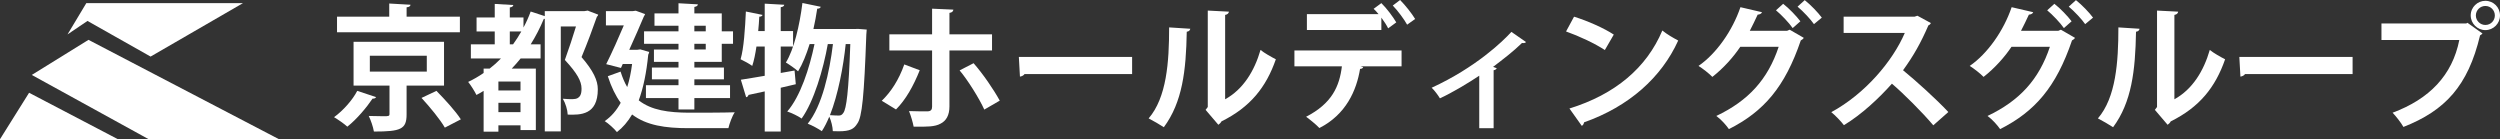
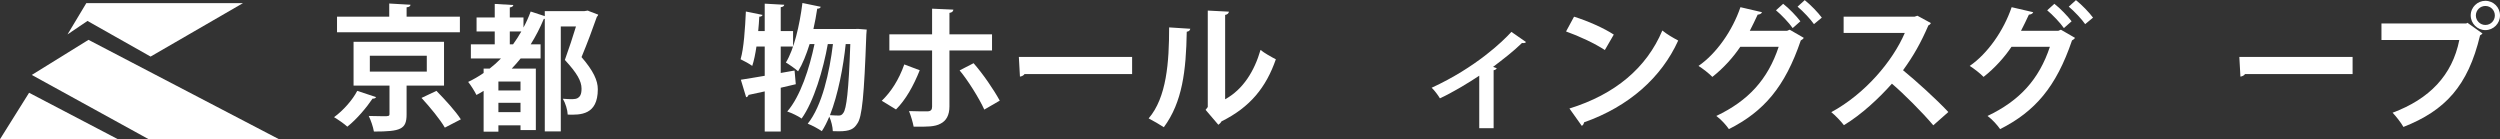
<svg xmlns="http://www.w3.org/2000/svg" id="_レイヤー_2" viewBox="0 0 399.961 22.27">
  <rect x="0" y="0" width="399.961" height="22.27" fill="#333333" stroke="none" />
  <defs>
    <style>.cls-1{fill:#fff;}</style>
  </defs>
  <g id="_レイヤー_1-2">
    <polygon class="cls-1" points="4.653 14.84 0 22.27 18.859 22.27 4.653 14.84" />
    <polygon class="cls-1" points="5.085 11.989 23.784 22.27 44.63 22.27 14.157 6.373 5.085 11.989" />
    <polygon class="cls-1" points="10.799 5.509 13.996 3.349 24.092 9.051 38.878 .498 13.811 .498 10.799 5.509" />
    <path class="cls-1" d="m60.167,15.536c-.108.195-.326.26-.564.238-.912,1.367-2.517,3.298-4.036,4.491-.542-.499-1.541-1.172-2.126-1.519,1.476-1.063,2.995-2.799,3.71-4.21l3.016.999Zm13.409-12.867v2.495h-19.658v-2.495h8.354V.564l3.407.195c-.021.217-.195.368-.629.412v1.497h8.527Zm-2.539,11.022h-5.989v4.622c0,2.364-.933,2.733-5.229,2.733-.13-.76-.478-1.779-.825-2.495.803.021,1.779.043,2.365.043.825,0,.955-.021.955-.368v-4.535h-5.75v-7.009h14.473v7.009Zm-11.869-4.773v2.538h9.113v-2.538h-9.113Zm11.999,11.5c-.716-1.259-2.387-3.298-3.732-4.752l2.387-1.129c1.323,1.346,3.081,3.255,3.905,4.557l-2.56,1.324Z" />
    <path class="cls-1" d="m87.157,1.779h6.335l.542-.087c.022.021.065.043,1.671.651-.021.13-.108.26-.217.347-.651,1.866-1.497,4.145-2.452,6.444,1.91,2.213,2.604,3.754,2.604,5.143,0,4.145-2.799,4.122-4.817,4.058-.022-.716-.347-1.823-.781-2.539.607.065,1.193.065,1.584.065,1.302,0,1.41-.934,1.41-1.692,0-1.193-.716-2.474-2.668-4.578.694-1.953,1.302-3.754,1.779-5.359h-2.43v16.794h-2.56V3.016h-.152c-.608,1.454-1.302,2.8-2.105,4.079h1.584v2.257h-3.189c-.456.564-.933,1.106-1.432,1.628h3.862v9.829h-2.452v-.76h-3.537v1.02h-2.365v-6.531c-.369.239-.759.456-1.15.651-.26-.542-.911-1.584-1.323-2.083.868-.412,1.692-.89,2.473-1.432v-.694h.955c.651-.499,1.258-1.042,1.822-1.628h-4.817v-2.257h3.819v-2.061h-2.907v-2.235h2.907V.629l2.973.174c-.021.195-.173.325-.564.391v1.605h2.191v1.605c.434-.803.825-1.67,1.15-2.56l2.257.737v-.803Zm-3.884,12.693v-1.433h-3.537v1.433h3.537Zm-3.537,3.472h3.537v-1.497h-3.537v1.497Zm1.823-10.85h.521c.478-.65.912-1.345,1.324-2.061h-1.844v2.061Z" />
-     <path class="cls-1" d="m102.429,7.898l1.432.412c-.021.151-.087.325-.152.434-.282,2.864-.781,5.316-1.519,7.312,2.04,1.605,4.795,1.953,8.007,1.975,1.302,0,5.75,0,7.355-.065-.412.586-.846,1.801-1.02,2.539h-6.401c-3.689,0-6.705-.435-9.005-2.191-.673,1.149-1.497,2.104-2.43,2.82-.391-.521-1.41-1.432-1.953-1.758,1.042-.716,1.888-1.692,2.56-2.929-.803-1.106-1.497-2.495-2.061-4.253l2.04-.738c.304.955.651,1.779,1.063,2.474.347-1.085.608-2.321.781-3.688h-1.497l-.282.63-2.365-.608c.955-1.909,2.018-4.296,2.821-6.205h-2.864V1.779h4.296l.478-.065,1.497.543c-.065.13-.13.282-.217.412-.564,1.367-1.432,3.319-2.322,5.294h1.302l.456-.064Zm6.119-2.887v-.889h-3.841v-1.975h3.841V.521l3.103.174c-.021.217-.173.347-.564.412v1.042h4.383v2.863h1.801v1.997h-1.801v2.886h-4.383v.911h4.73v1.888h-4.73v.933h5.707v2.062h-5.707v1.822h-2.539v-1.822h-5.208v-2.062h5.208v-.933h-4.253v-1.888h4.253v-.911h-3.928v-1.975h3.928v-.911h-5.511v-1.997h5.511Zm4.361-.889h-1.823v.889h1.823v-.889Zm0,3.797v-.911h-1.823v.911h1.823Z" />
    <path class="cls-1" d="m127.119,11.283l.195,2.191c-.803.195-1.606.391-2.409.563v7.009h-2.561v-6.423c-.976.218-1.866.413-2.604.564-.022.217-.195.325-.369.369l-.846-2.799c1.042-.152,2.365-.391,3.819-.63v-4.687h-1.323c-.174,1.172-.391,2.257-.673,3.103-.456-.325-1.302-.803-1.866-1.062.521-1.758.716-4.86.846-7.638l2.668.542c-.043.174-.217.282-.521.282-.043.737-.087,1.519-.174,2.3h1.042V.586l3.125.174c-.021.195-.173.347-.564.391v3.818h1.975v2.474h-1.975v4.231l2.213-.391Zm10.133-6.661l1.41.108-.065.824c-.347,9.721-.672,13.214-1.454,14.233-.521.825-1.107,1.216-2.951,1.216-.304,0-.629,0-.955-.022-.021-.672-.239-1.605-.564-2.321-.369.89-.76,1.671-1.193,2.321-.542-.368-1.519-.911-2.257-1.193,2.3-2.842,3.493-8.245,4.036-12.736h-.824c-.716,4.058-2.235,9.2-4.188,11.912-.585-.412-1.541-.868-2.3-1.128,2.104-2.409,3.559-6.922,4.361-10.784h-.781c-.521,1.671-1.128,3.189-1.844,4.361-.434-.412-1.367-1.063-1.953-1.41,1.302-2.104,2.191-5.902,2.647-9.525l2.929.607c-.043.195-.239.304-.564.304-.152,1.085-.369,2.17-.608,3.255h6.553l.564-.021Zm-1.953,2.43c-.369,3.58-1.215,8.071-2.517,11.37.586.043,1.106.064,1.41.064.326,0,.521-.108.738-.434.478-.651.846-3.385,1.106-11.001h-.737Z" />
    <path class="cls-1" d="m147.144,11.239c-.998,2.495-2.235,4.709-3.797,6.271l-2.278-1.389c1.454-1.389,2.734-3.341,3.602-5.814l2.474.933Zm4.752-3.168v8.962c0,1.41-.521,2.3-1.432,2.755-.912.499-2.105.499-4.296.478-.13-.694-.434-1.735-.738-2.495.955.044,2.474.044,2.908.044.586,0,.781-.261.781-.738v-9.005h-6.835v-2.582h6.835V1.389l3.406.151c-.021.261-.217.478-.629.521v3.428h6.813v2.582h-6.813Zm3.862,2.04c1.541,1.758,3.211,4.209,4.188,5.988l-2.474,1.433c-.824-1.823-2.669-4.752-3.949-6.271l2.235-1.149Z" />
    <path class="cls-1" d="m163.002,9.113h18.118v2.733h-17.207c-.13.218-.434.369-.738.413l-.174-3.146Z" />
    <path class="cls-1" d="m190.426,4.6c-.022.239-.217.435-.564.478-.108,6.228-.694,11.262-3.667,15.275-.629-.412-1.67-1.02-2.43-1.41,2.886-3.363,3.277-9.005,3.277-14.56l3.385.217Zm5.576,11.283c2.908-1.605,4.687-4.535,5.663-7.898.564.478,1.801,1.172,2.452,1.498-1.562,4.491-4.101,7.659-8.701,9.938-.108.217-.325.434-.499.542l-2.04-2.387.347-.455V1.692l3.385.174c-.043.238-.195.455-.607.521v13.496Z" />
-     <path class="cls-1" d="m207.087,10.61v-2.539h17.142v2.539h-6.575l.434.13c-.043.152-.217.282-.499.282-.564,3.429-2.235,7.291-6.509,9.46-.413-.455-1.541-1.389-2.126-1.801,4.144-2.126,5.338-4.882,5.728-8.071h-7.594Zm14.994-6.075c-.239-.499-.651-1.129-1.085-1.715v1.975h-11.913v-2.538h11.457c-.261-.326-.542-.63-.781-.847l1.237-.911c.846.824,1.866,2.191,2.387,3.081l-1.302.955Zm3.038-.586c-.456-.825-1.497-2.257-2.3-3.06l1.172-.89c.846.846,1.888,2.17,2.409,3.038l-1.28.911Z" />
    <path class="cls-1" d="m244.144,6.727c-.13.151-.347.195-.651.151-1.345,1.324-3.103,2.669-4.622,3.819.238.087.434.151.586.217-.065.152-.239.282-.5.325v9.266h-2.3v-8.397c-1.562,1.063-4.426,2.777-6.292,3.624-.282-.478-.89-1.303-1.323-1.693,7.03-3.232,11.391-7.42,12.758-8.939l2.343,1.628Z" />
    <path class="cls-1" d="m251.823,2.669c2.17.673,4.774,1.822,6.358,2.864l-1.432,2.474c-1.562-1.042-4.123-2.235-6.206-2.973l1.28-2.365Zm-.738,14.689c7.312-2.257,12.346-6.51,14.863-12.477.803.651,1.736,1.172,2.539,1.605-2.69,5.924-7.876,10.546-15.058,13.084-.043.239-.174.478-.369.564l-1.975-2.777Z" />
    <path class="cls-1" d="m288.577,6.054c-.087.174-.304.325-.478.412-2.539,7.464-5.923,11.37-11.5,14.19-.434-.629-1.237-1.54-2.018-2.104,5.121-2.431,8.245-5.837,9.981-11.066h-6.141c-1.106,1.649-2.669,3.407-4.47,4.817-.521-.543-1.497-1.302-2.213-1.758,2.842-1.952,5.424-5.619,6.705-9.395l3.45.803c-.087.238-.369.368-.694.391-.369.78-.868,1.865-1.258,2.582h5.967l.413-.174,2.256,1.302Zm-3.298-5.446c.955.738,2.126,1.975,2.756,2.799l-1.237,1.085c-.564-.824-1.844-2.17-2.669-2.842l1.15-1.042Zm3.45-.586c.955.76,2.104,1.953,2.734,2.799l-1.258,1.042c-.499-.738-1.736-2.062-2.625-2.799l1.15-1.042Z" />
    <path class="cls-1" d="m308.905,3.688c-.065.174-.217.304-.39.369-1.215,2.799-2.344,4.816-4.058,7.182,2.126,1.736,5.316,4.622,7.247,6.684l-2.409,2.126c-1.692-2.018-4.795-5.121-6.618-6.661-2.04,2.3-4.86,4.947-7.681,6.64-.434-.586-1.389-1.584-2.018-2.083,5.403-2.93,9.808-8.137,11.76-12.672h-9.786v-2.604h11.348l.456-.152,2.148,1.172Z" />
    <path class="cls-1" d="m331.967,6.054c-.087.174-.304.325-.478.412-2.539,7.464-5.923,11.37-11.5,14.19-.434-.629-1.237-1.54-2.018-2.104,5.121-2.431,8.245-5.837,9.981-11.066h-6.141c-1.106,1.649-2.669,3.407-4.47,4.817-.521-.543-1.497-1.302-2.213-1.758,2.842-1.952,5.424-5.619,6.705-9.395l3.45.803c-.087.238-.369.368-.694.391-.369.78-.868,1.865-1.258,2.582h5.967l.413-.174,2.256,1.302Zm-3.298-5.446c.955.738,2.126,1.975,2.756,2.799l-1.237,1.085c-.564-.824-1.844-2.17-2.669-2.842l1.15-1.042Zm3.45-.586c.955.76,2.104,1.953,2.734,2.799l-1.258,1.042c-.499-.738-1.736-2.062-2.625-2.799l1.15-1.042Z" />
-     <path class="cls-1" d="m342.293,4.6c-.022.239-.217.435-.564.478-.108,6.228-.694,11.262-3.667,15.275-.629-.412-1.67-1.02-2.43-1.41,2.886-3.363,3.277-9.005,3.277-14.56l3.385.217Zm5.576,11.283c2.908-1.605,4.687-4.535,5.663-7.898.564.478,1.801,1.172,2.452,1.498-1.562,4.491-4.101,7.659-8.701,9.938-.108.217-.325.434-.499.542l-2.04-2.387.347-.455V1.692l3.385.174c-.043.238-.195.455-.607.521v13.496Z" />
    <path class="cls-1" d="m358.26,9.113h18.118v2.733h-17.207c-.13.218-.434.369-.738.413l-.174-3.146Z" />
    <path class="cls-1" d="m380.997,3.754h13.562l.195-.108,2.408,1.714c-.108.108-.217.217-.391.304-1.931,8.115-5.62,12.042-12.259,14.646-.391-.694-1.193-1.715-1.736-2.278,5.88-2.191,9.547-5.967,10.675-11.631h-12.455v-2.646Zm16.621-3.624c1.302,0,2.344,1.042,2.344,2.344,0,1.28-1.042,2.343-2.344,2.343-1.28,0-2.343-1.062-2.343-2.343,0-1.346,1.106-2.344,2.343-2.344Zm1.519,2.344c0-.847-.673-1.519-1.519-1.519-.824,0-1.519.672-1.519,1.519,0,.846.694,1.519,1.519,1.519.89,0,1.519-.716,1.519-1.519Z" />
  </g>
</svg>